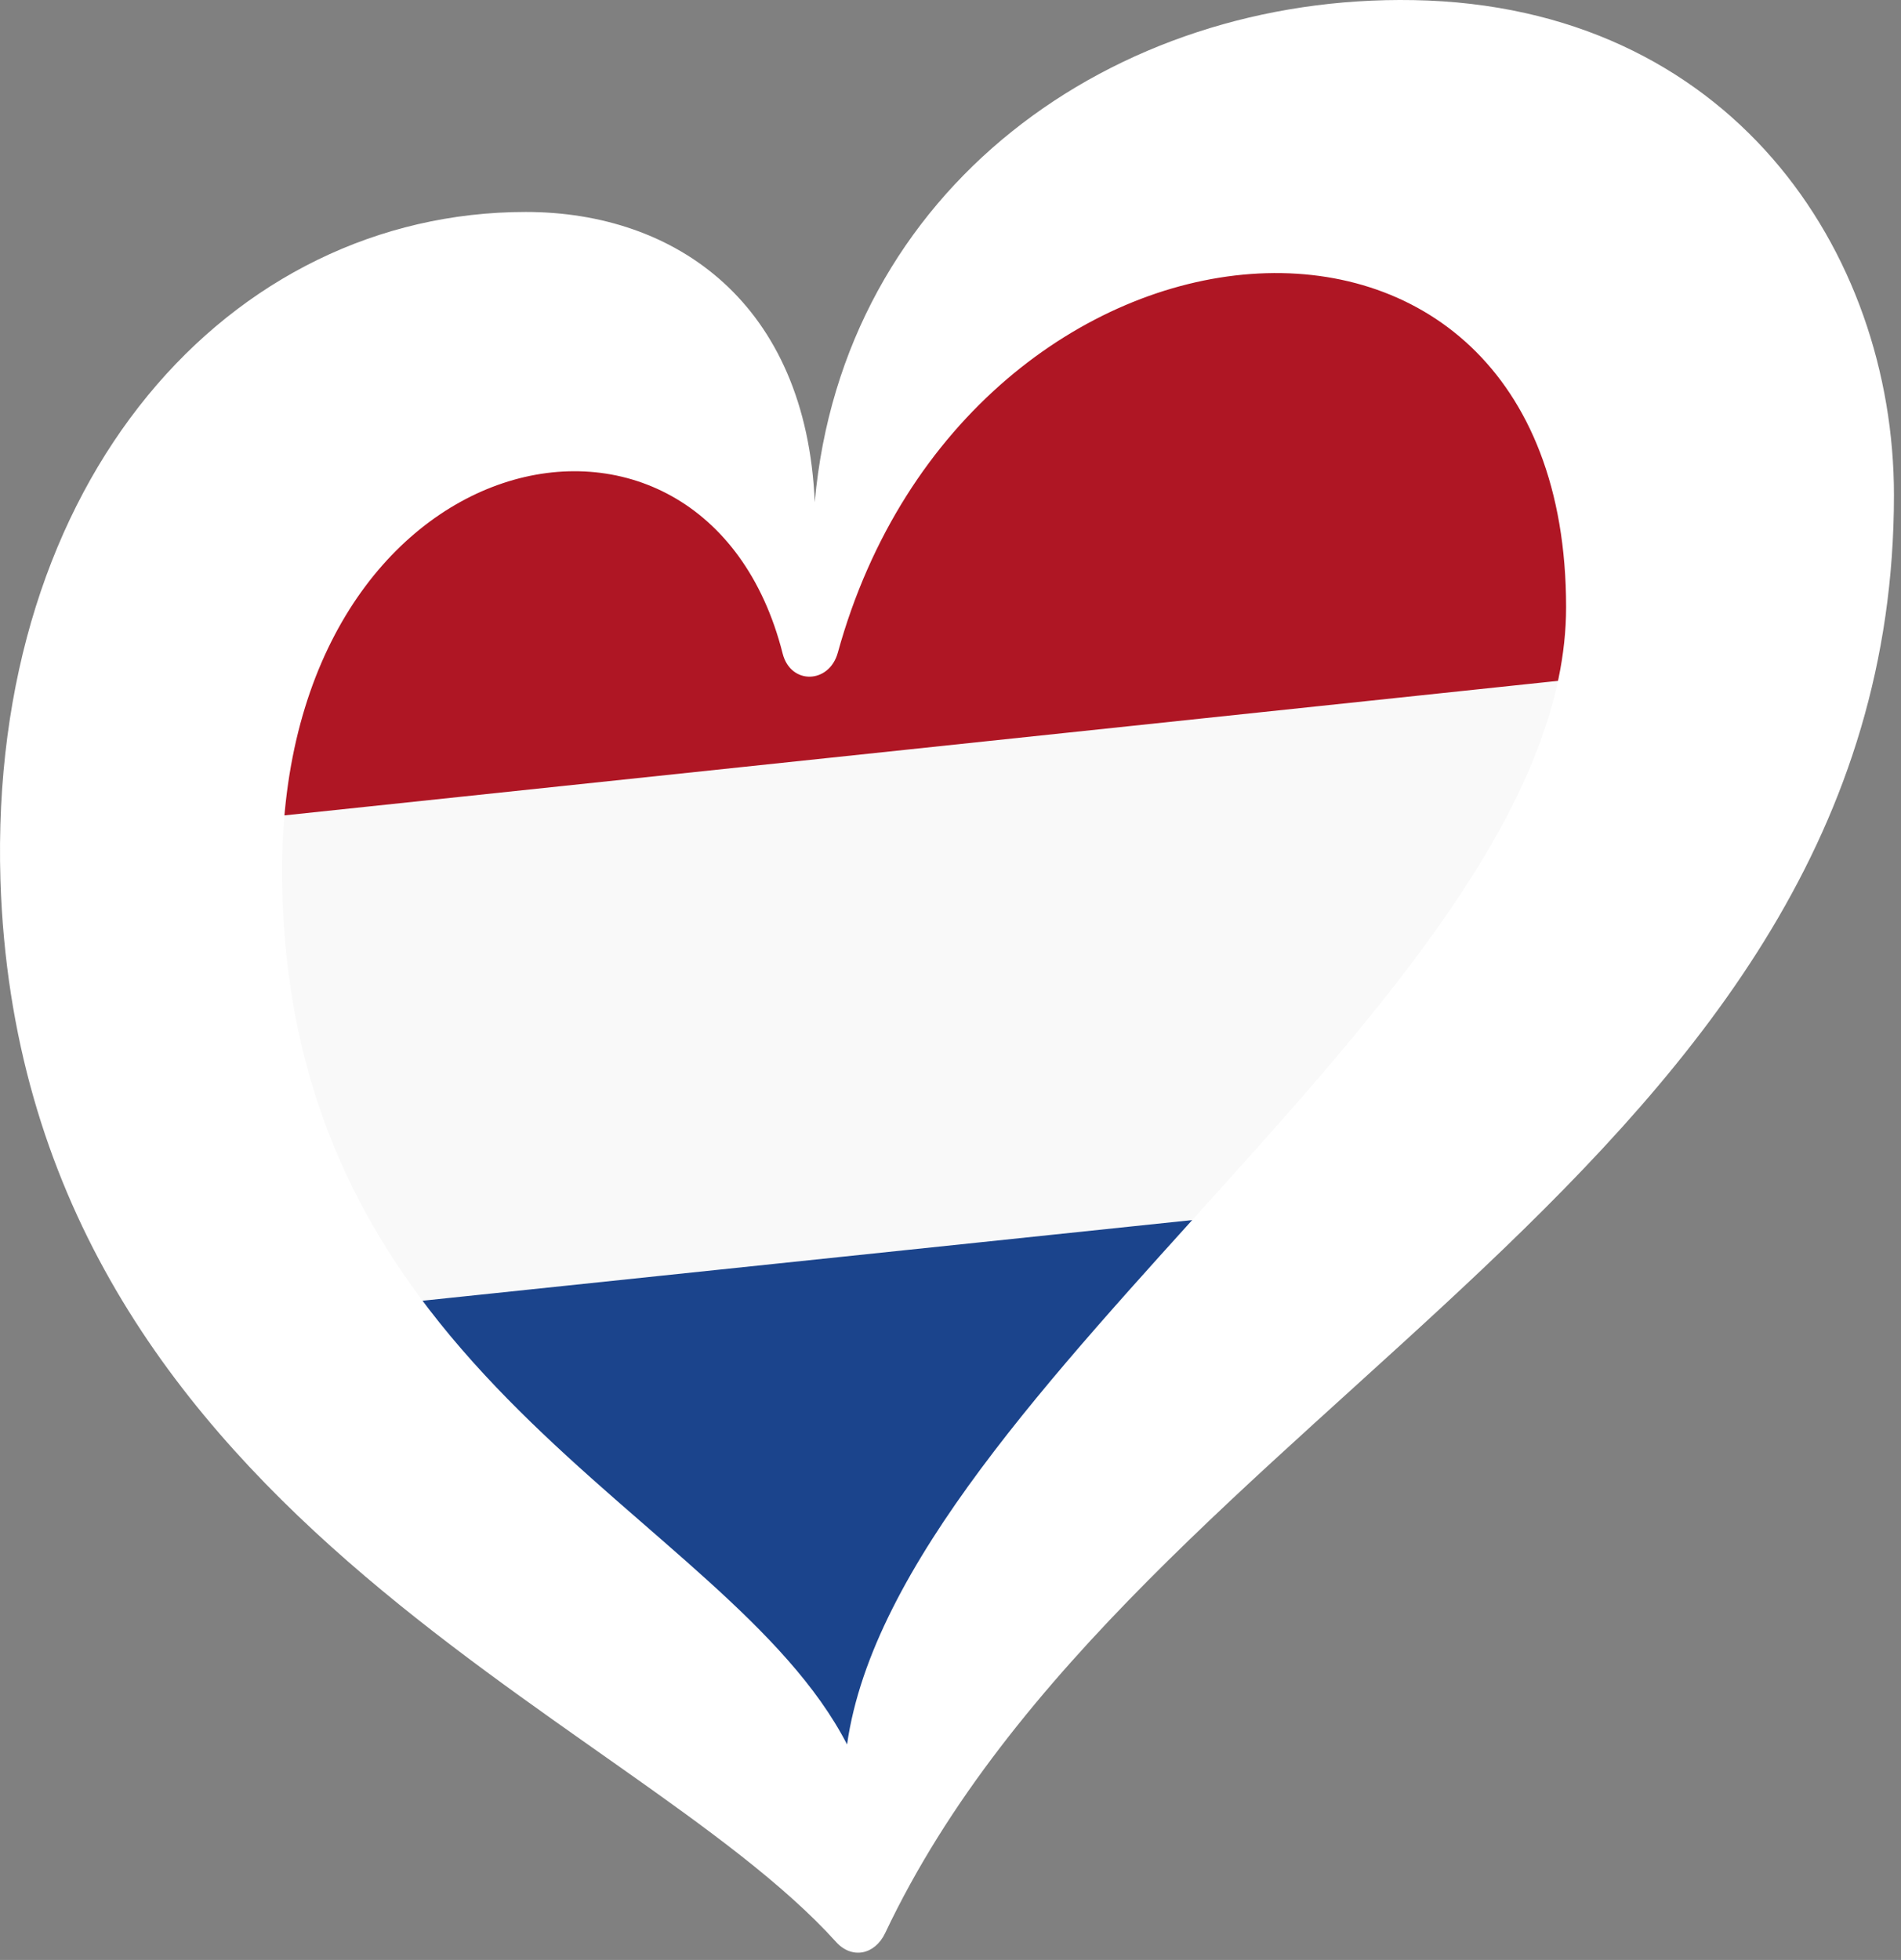
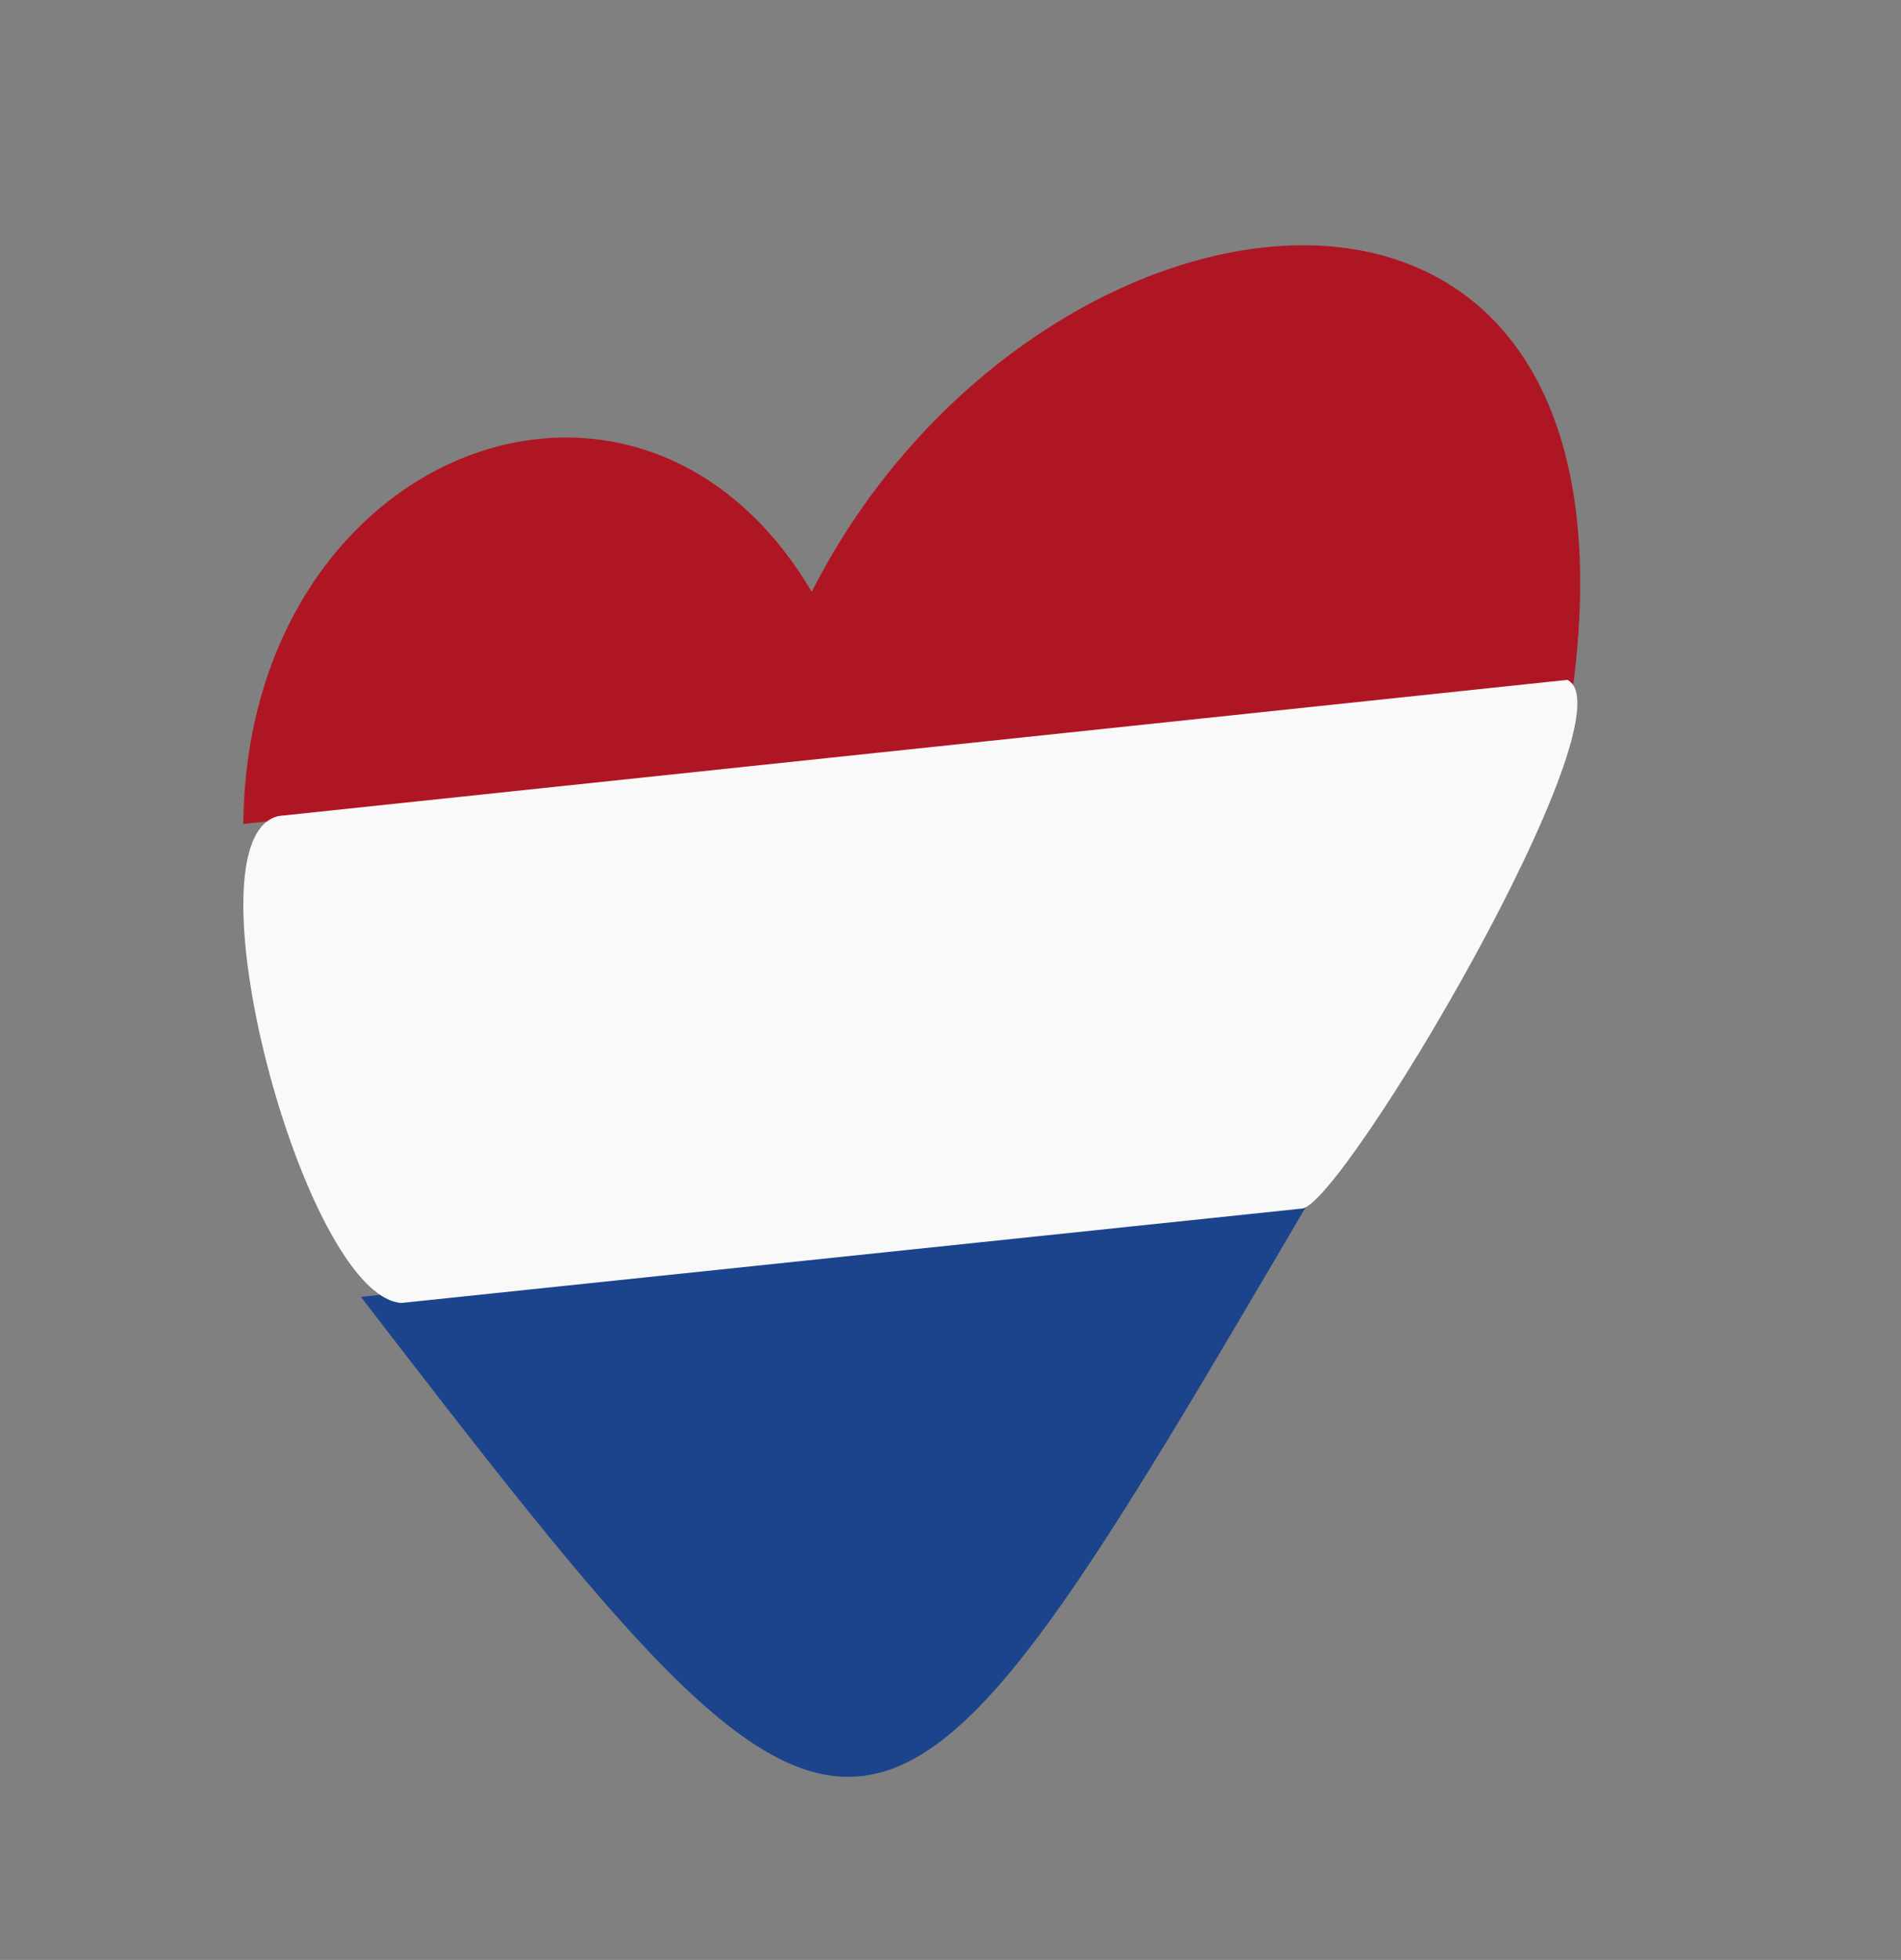
<svg xmlns="http://www.w3.org/2000/svg" viewBox="0 0 226.683 233.658" width="226.683px" height="233.659px" preserveAspectRatio="none">
  <rect x="0" y="0" width="226.683" height="233.658" fill="#808080" stroke="none" />
  <g id="LOGO_LAYER" transform="matrix(1.376, 0, 0, 1.376, 127.243, -17.327)">
    <path class="cls-3" d="M 43.807 72.363 C 51.02 18.758 -2.937 26.086 -22.131 63.866 C -37.133 38.454 -71.084 51.559 -71.386 83.972 L 43.807 72.363 Z" id="path-4" style="stroke-width: 1.14; fill: rgb(175, 22, 36);" />
    <path class="cls-2" d="M -61.194 124.956 C -16.908 182.492 -16.894 181.124 21.483 115.814 L -61.194 124.956 Z" id="path-5" style="stroke-width: 1.14; fill: rgb(27, 68, 140);" />
    <path class="cls-1" d="M -68.301 83.288 C -76.704 85.066 -66.18 124.85 -57.699 125.481 L 20.299 117.309 C 23.683 117.403 49.206 74.354 43.354 71.496 L -68.301 83.288 Z" id="path2" style="stroke-width: 1.14; fill: rgb(249, 249, 249);" />
  </g>
-   <path class="cls-1" d="M 99.722 231.541 C 101.585 233.574 104.305 233.076 105.56 230.435 C 135.35 167.569 225.843 139.135 225.843 59.033 C 225.843 29.922 206.246 0.69 168.566 0.013 C 132.699 -0.635 100.509 22.469 97.152 59.87 C 96.145 36.188 80.613 25.269 62.7 25.269 C 27.461 25.269 -1.402 57.081 0.053 104.952 C 2.474 180.242 74.855 203.964 99.722 231.541 Z M 93.326 77.913 C 94.282 81.669 98.865 81.54 99.901 77.823 C 115.414 21.593 186.748 15.446 186.748 72.384 C 186.748 117.336 107.075 165.298 101.007 207.969 C 86.591 179.973 33.638 164.6 33.638 103.747 C 33.638 51.96 83.991 41.08 93.326 77.913 Z" style="stroke-width: 0.996; fill: rgb(255, 255, 255);" id="object-0" />
  <defs />
  <g id="svg-1">
    <g transform="matrix(1, 0, 0, 1, 182.336, 125.402)" />
  </g>
  <g id="svg-2">
    <g transform="matrix(1, 0, 0, 1, -109.083, 48.259)" />
  </g>
</svg>